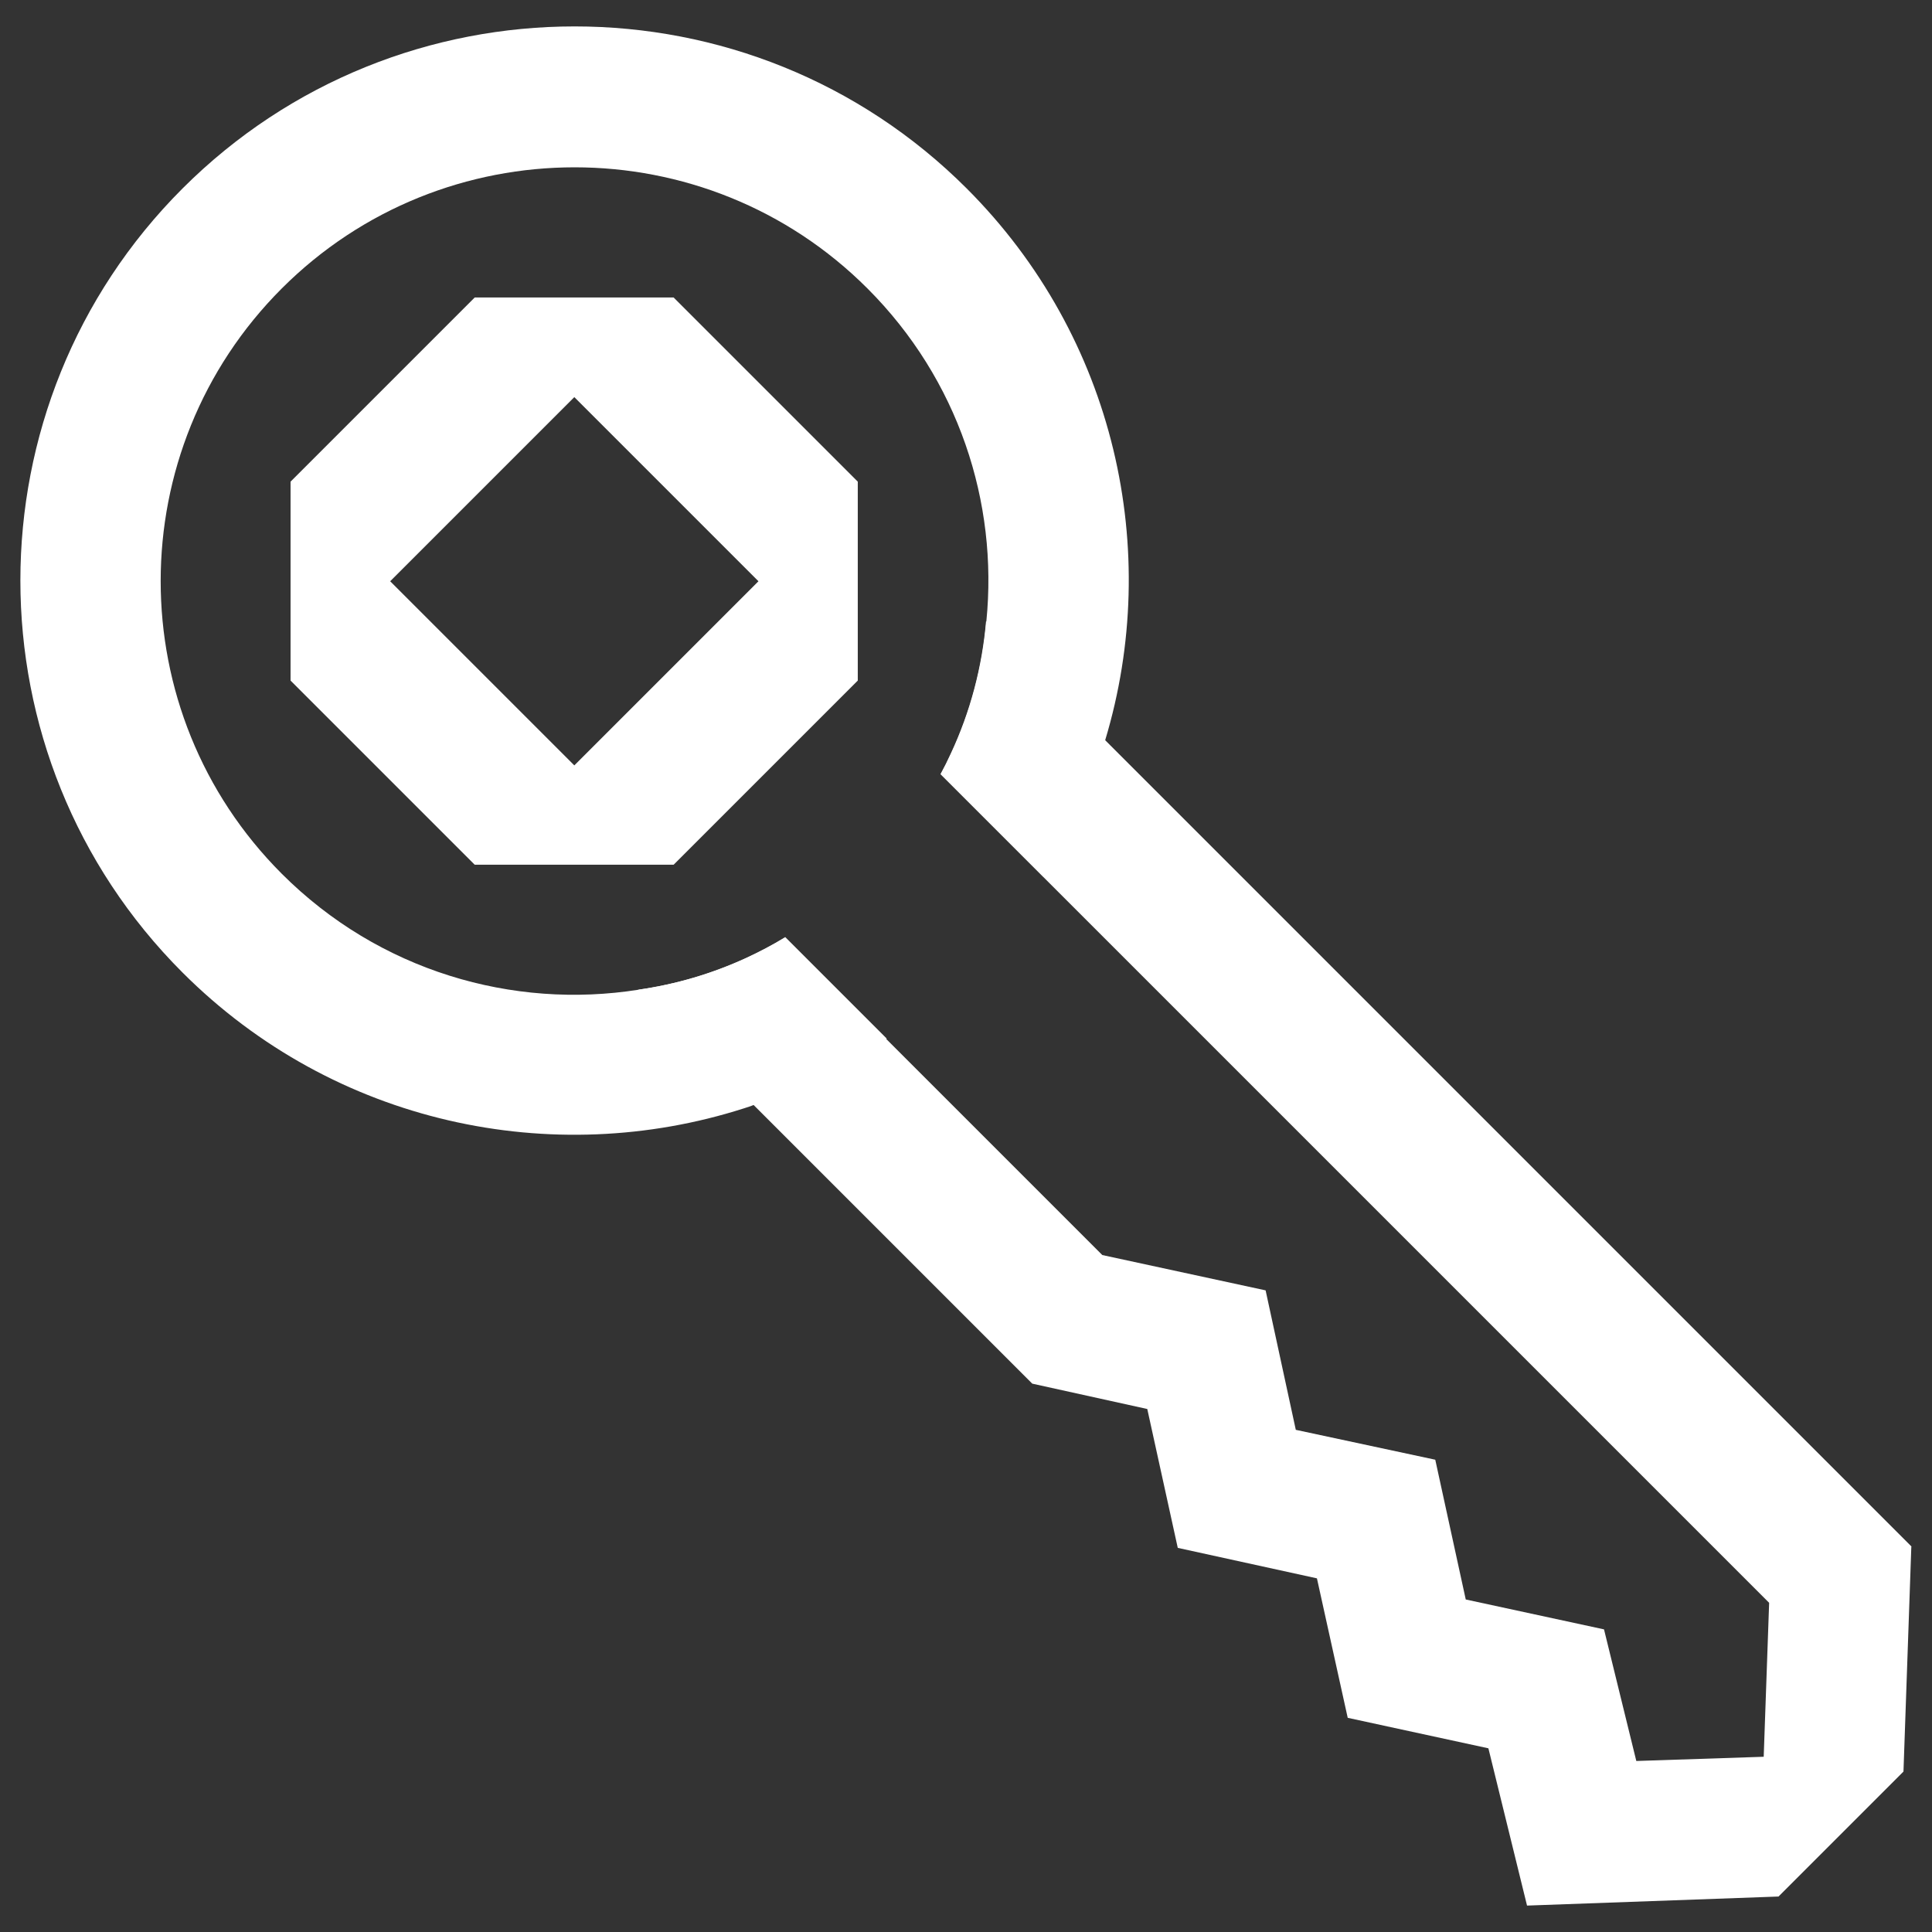
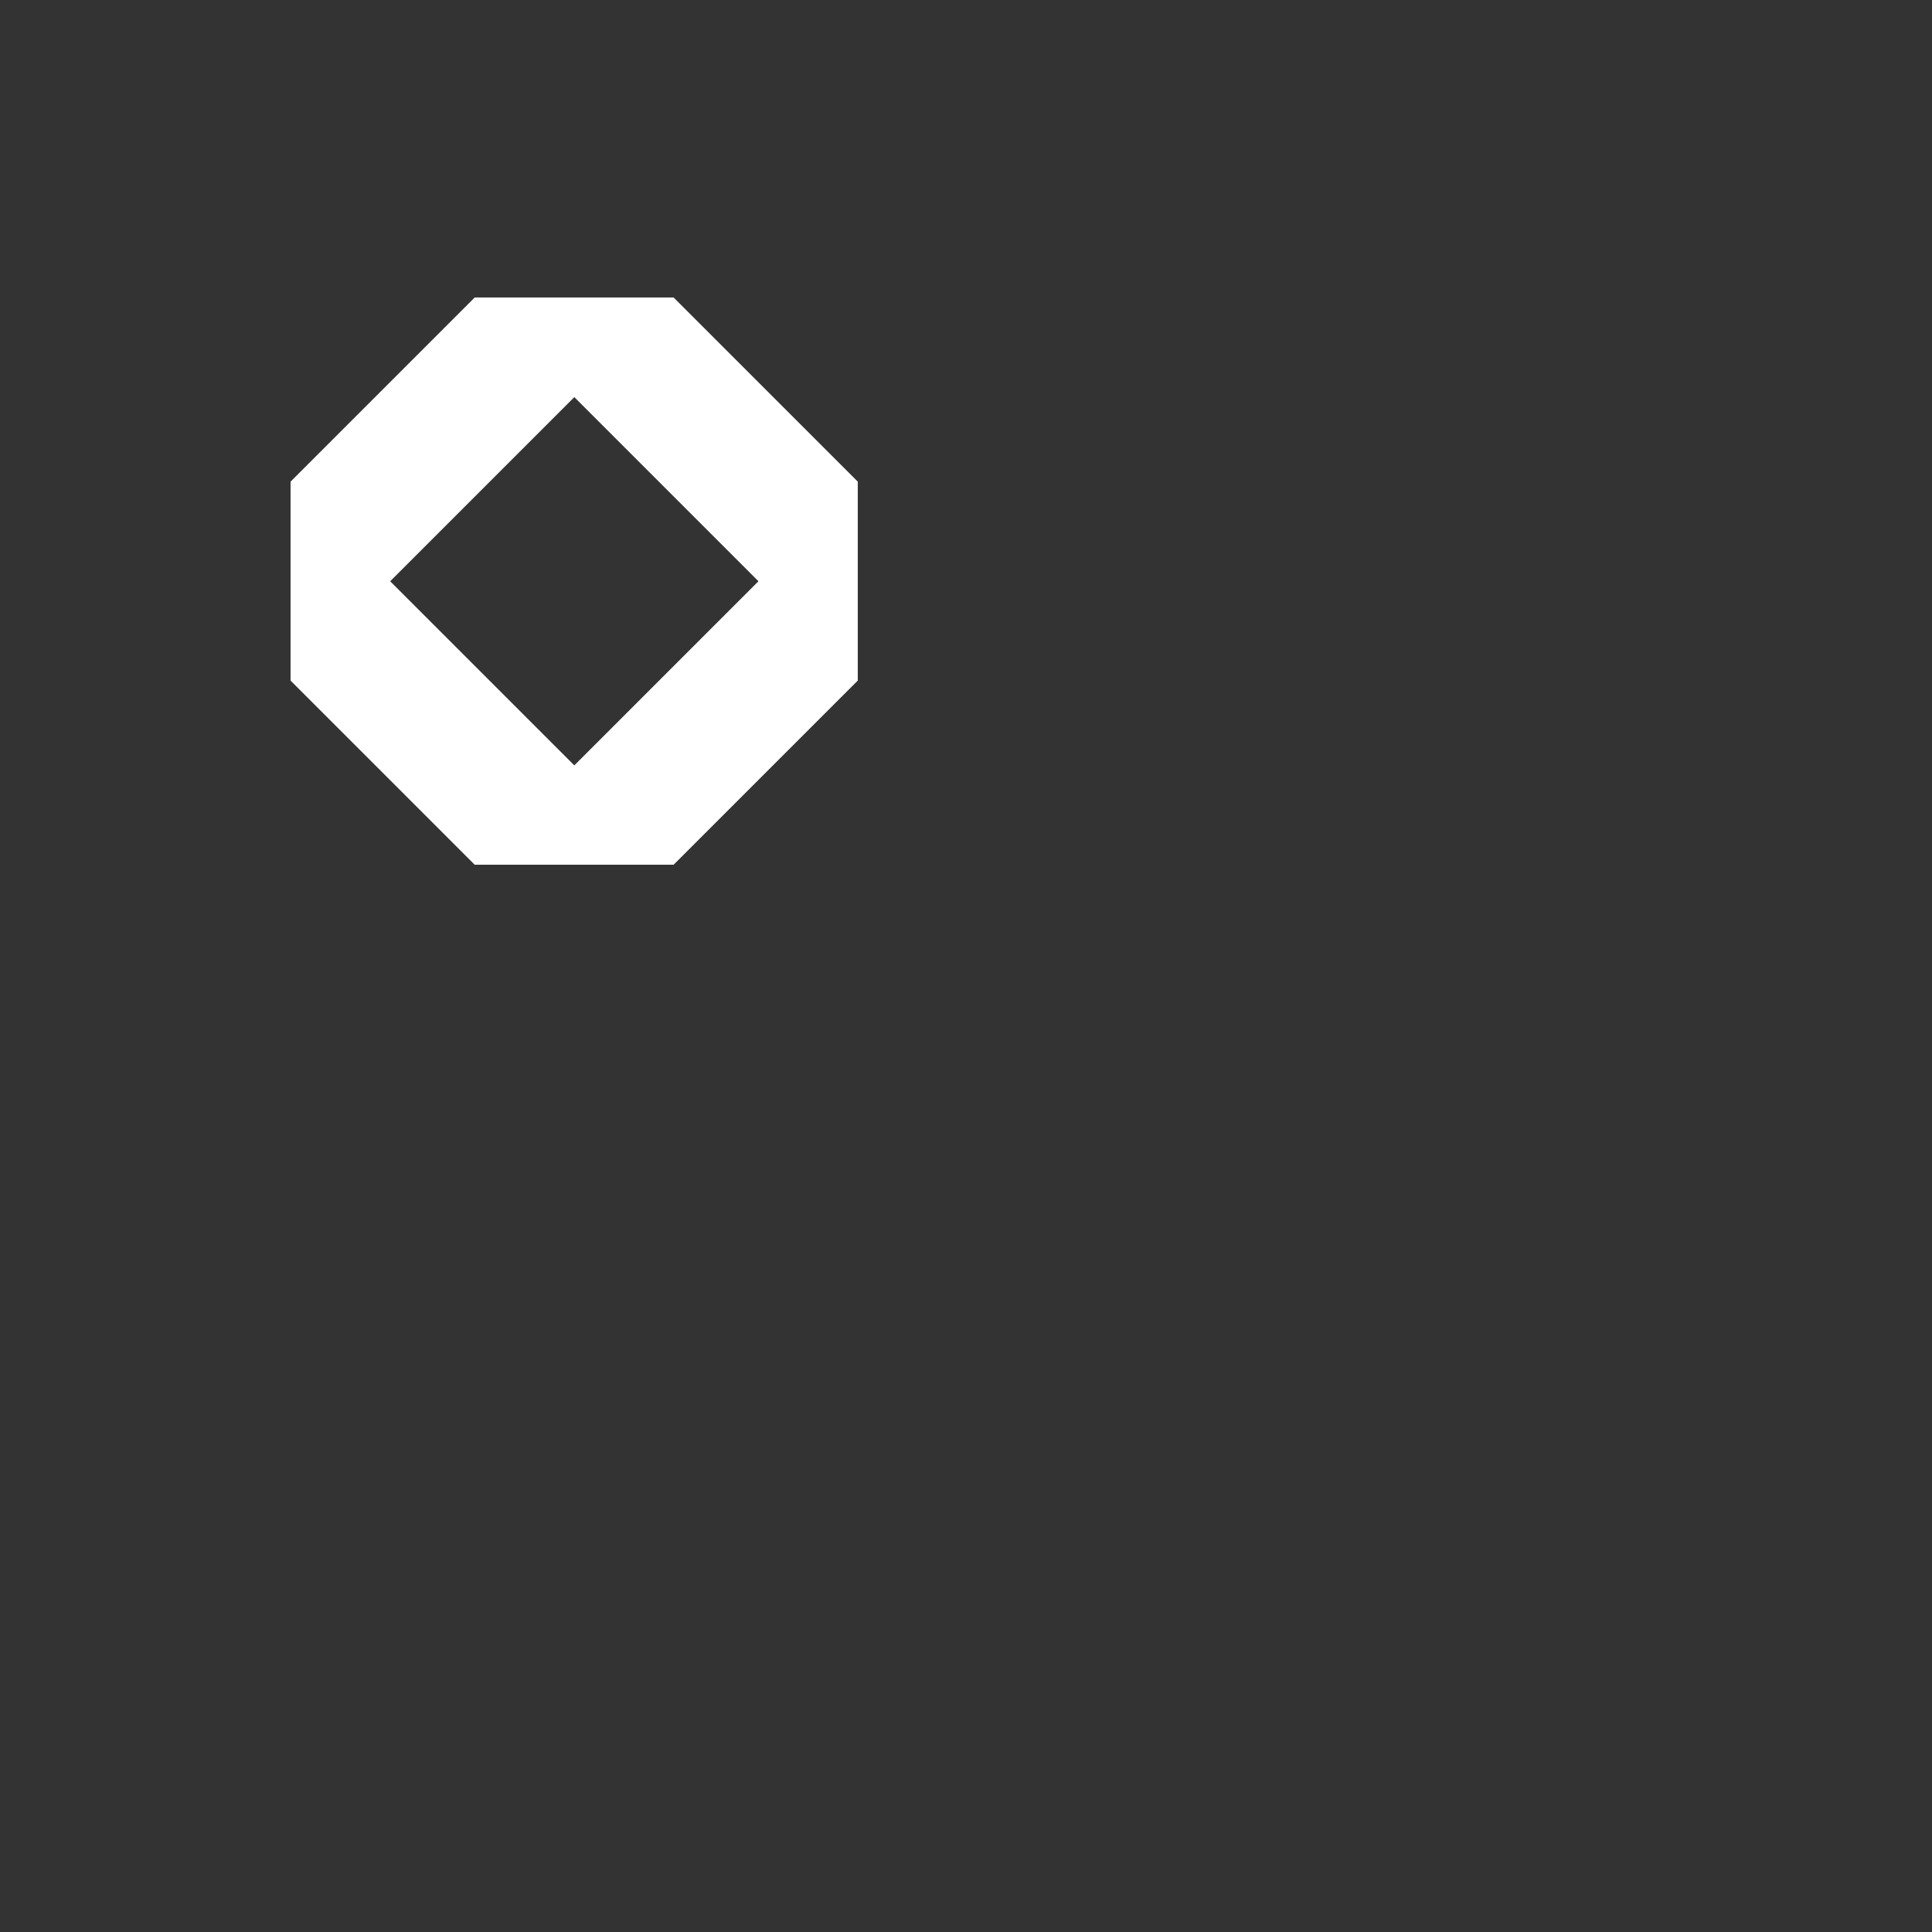
<svg xmlns="http://www.w3.org/2000/svg" width="64" height="64" viewBox="0 0 64 64" fill="none">
  <rect x="0" y="0" width="64" height="64" fill="#333333" stroke="none" />
  <path d="M15.725 28.645L9.625 22.545V15.955L15.725 9.855H22.315L28.415 15.955V22.545L22.315 28.645H15.725ZM12.925 19.255L19.025 25.355L25.125 19.255L19.025 13.155L12.925 19.255Z" fill="white" />
-   <path d="M26.005 31.055C25.595 31.305 25.175 31.525 24.745 31.725C23.595 32.255 22.405 32.605 21.155 32.785C16.985 33.445 12.555 32.165 9.335 28.945C3.985 23.595 3.985 14.905 9.335 9.555C14.685 4.205 23.385 4.205 28.735 9.555C31.755 12.575 33.065 16.645 32.675 20.575C32.545 22.085 32.155 23.575 31.505 24.965C31.395 25.205 31.285 25.425 31.165 25.645L34.565 29.045C35.405 27.725 36.055 26.315 36.515 24.855C36.555 24.735 36.585 24.625 36.615 24.505C38.495 18.255 36.965 11.185 32.025 6.245C24.865 -0.915 13.205 -0.915 6.045 6.245C-1.115 13.405 -1.115 25.055 6.045 32.215C11.075 37.245 18.305 38.745 24.645 36.715C24.765 36.675 24.875 36.645 24.985 36.595C26.425 36.115 27.815 35.445 29.105 34.595C29.195 34.525 29.285 34.475 29.375 34.405L26.005 31.035V31.055Z" fill="white" />
-   <path d="M63.325 51.235L32.665 20.575C32.535 22.085 32.145 23.575 31.495 24.965C31.385 25.205 31.275 25.425 31.155 25.645L58.605 53.095L58.425 58.195L54.205 58.335L53.135 53.975L48.555 52.985L47.545 48.355L42.925 47.365L41.925 42.745L36.515 41.575L25.995 31.055C25.585 31.305 25.165 31.525 24.735 31.725C23.585 32.255 22.395 32.605 21.145 32.785L34.195 45.835L38.005 46.675L39.015 51.275L43.625 52.285L44.645 56.905L49.305 57.915L50.585 63.125L58.915 62.825L63.055 58.685L63.315 51.235H63.325Z" fill="white" />
</svg>